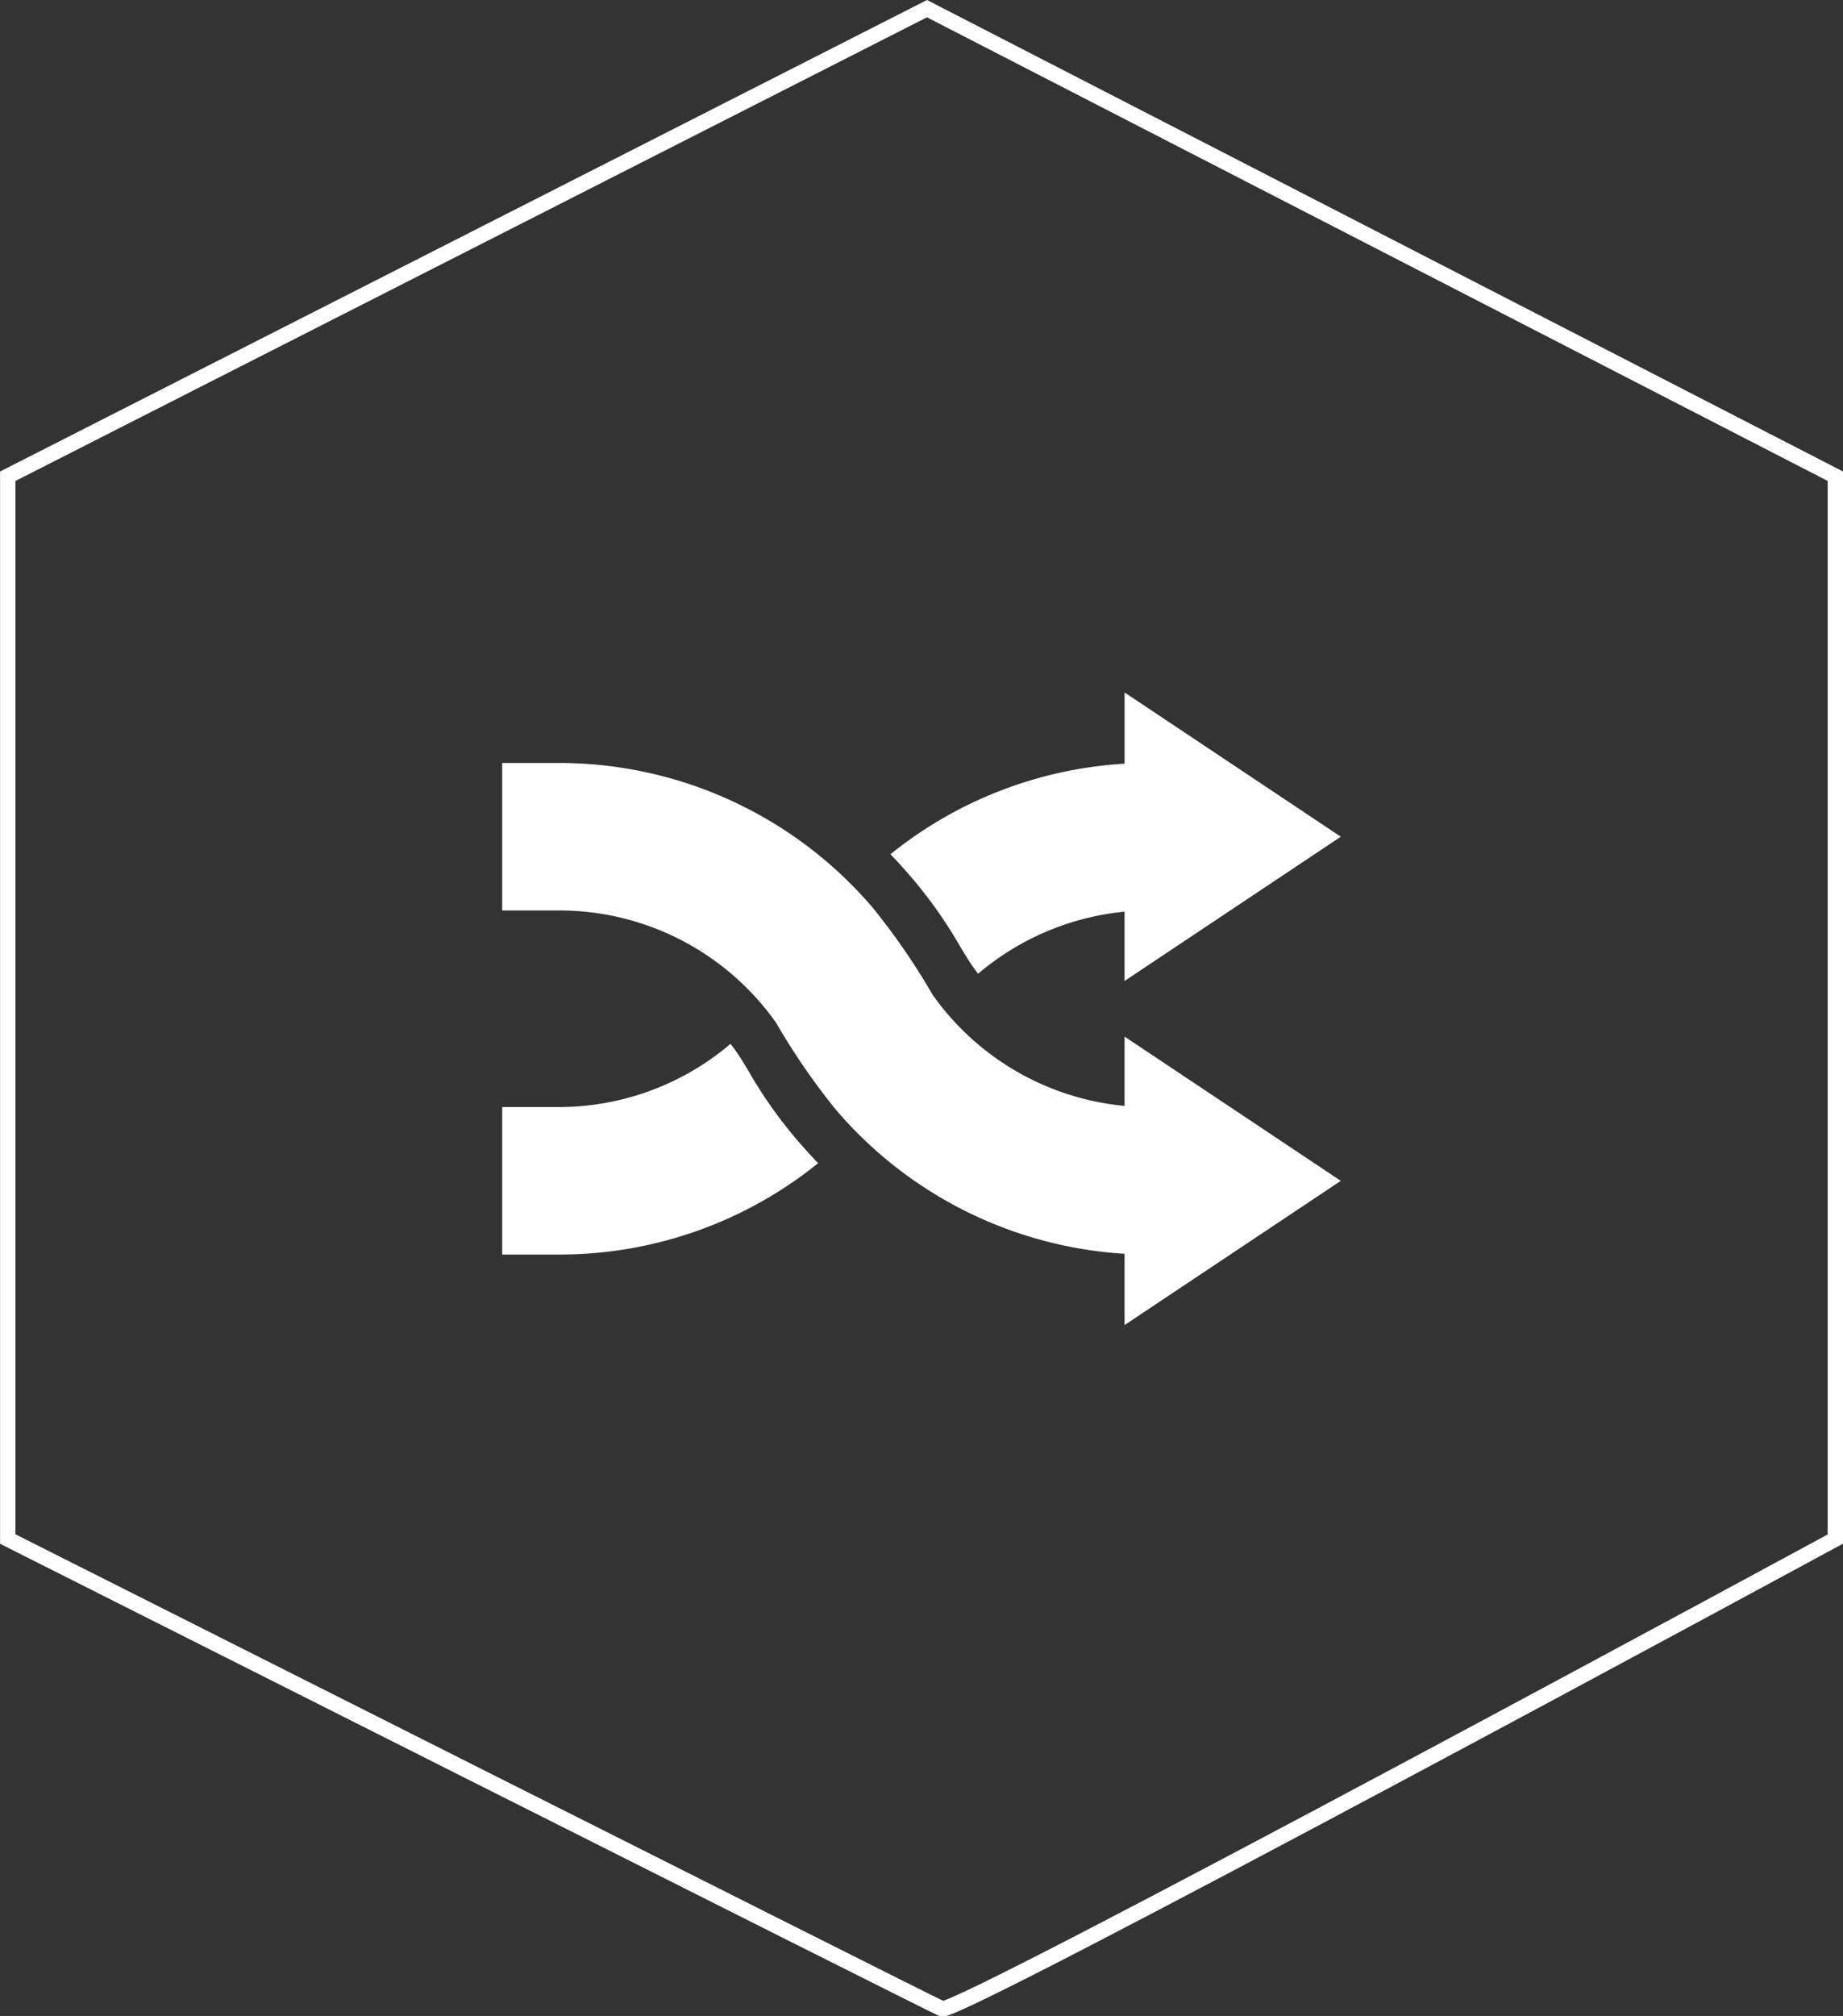
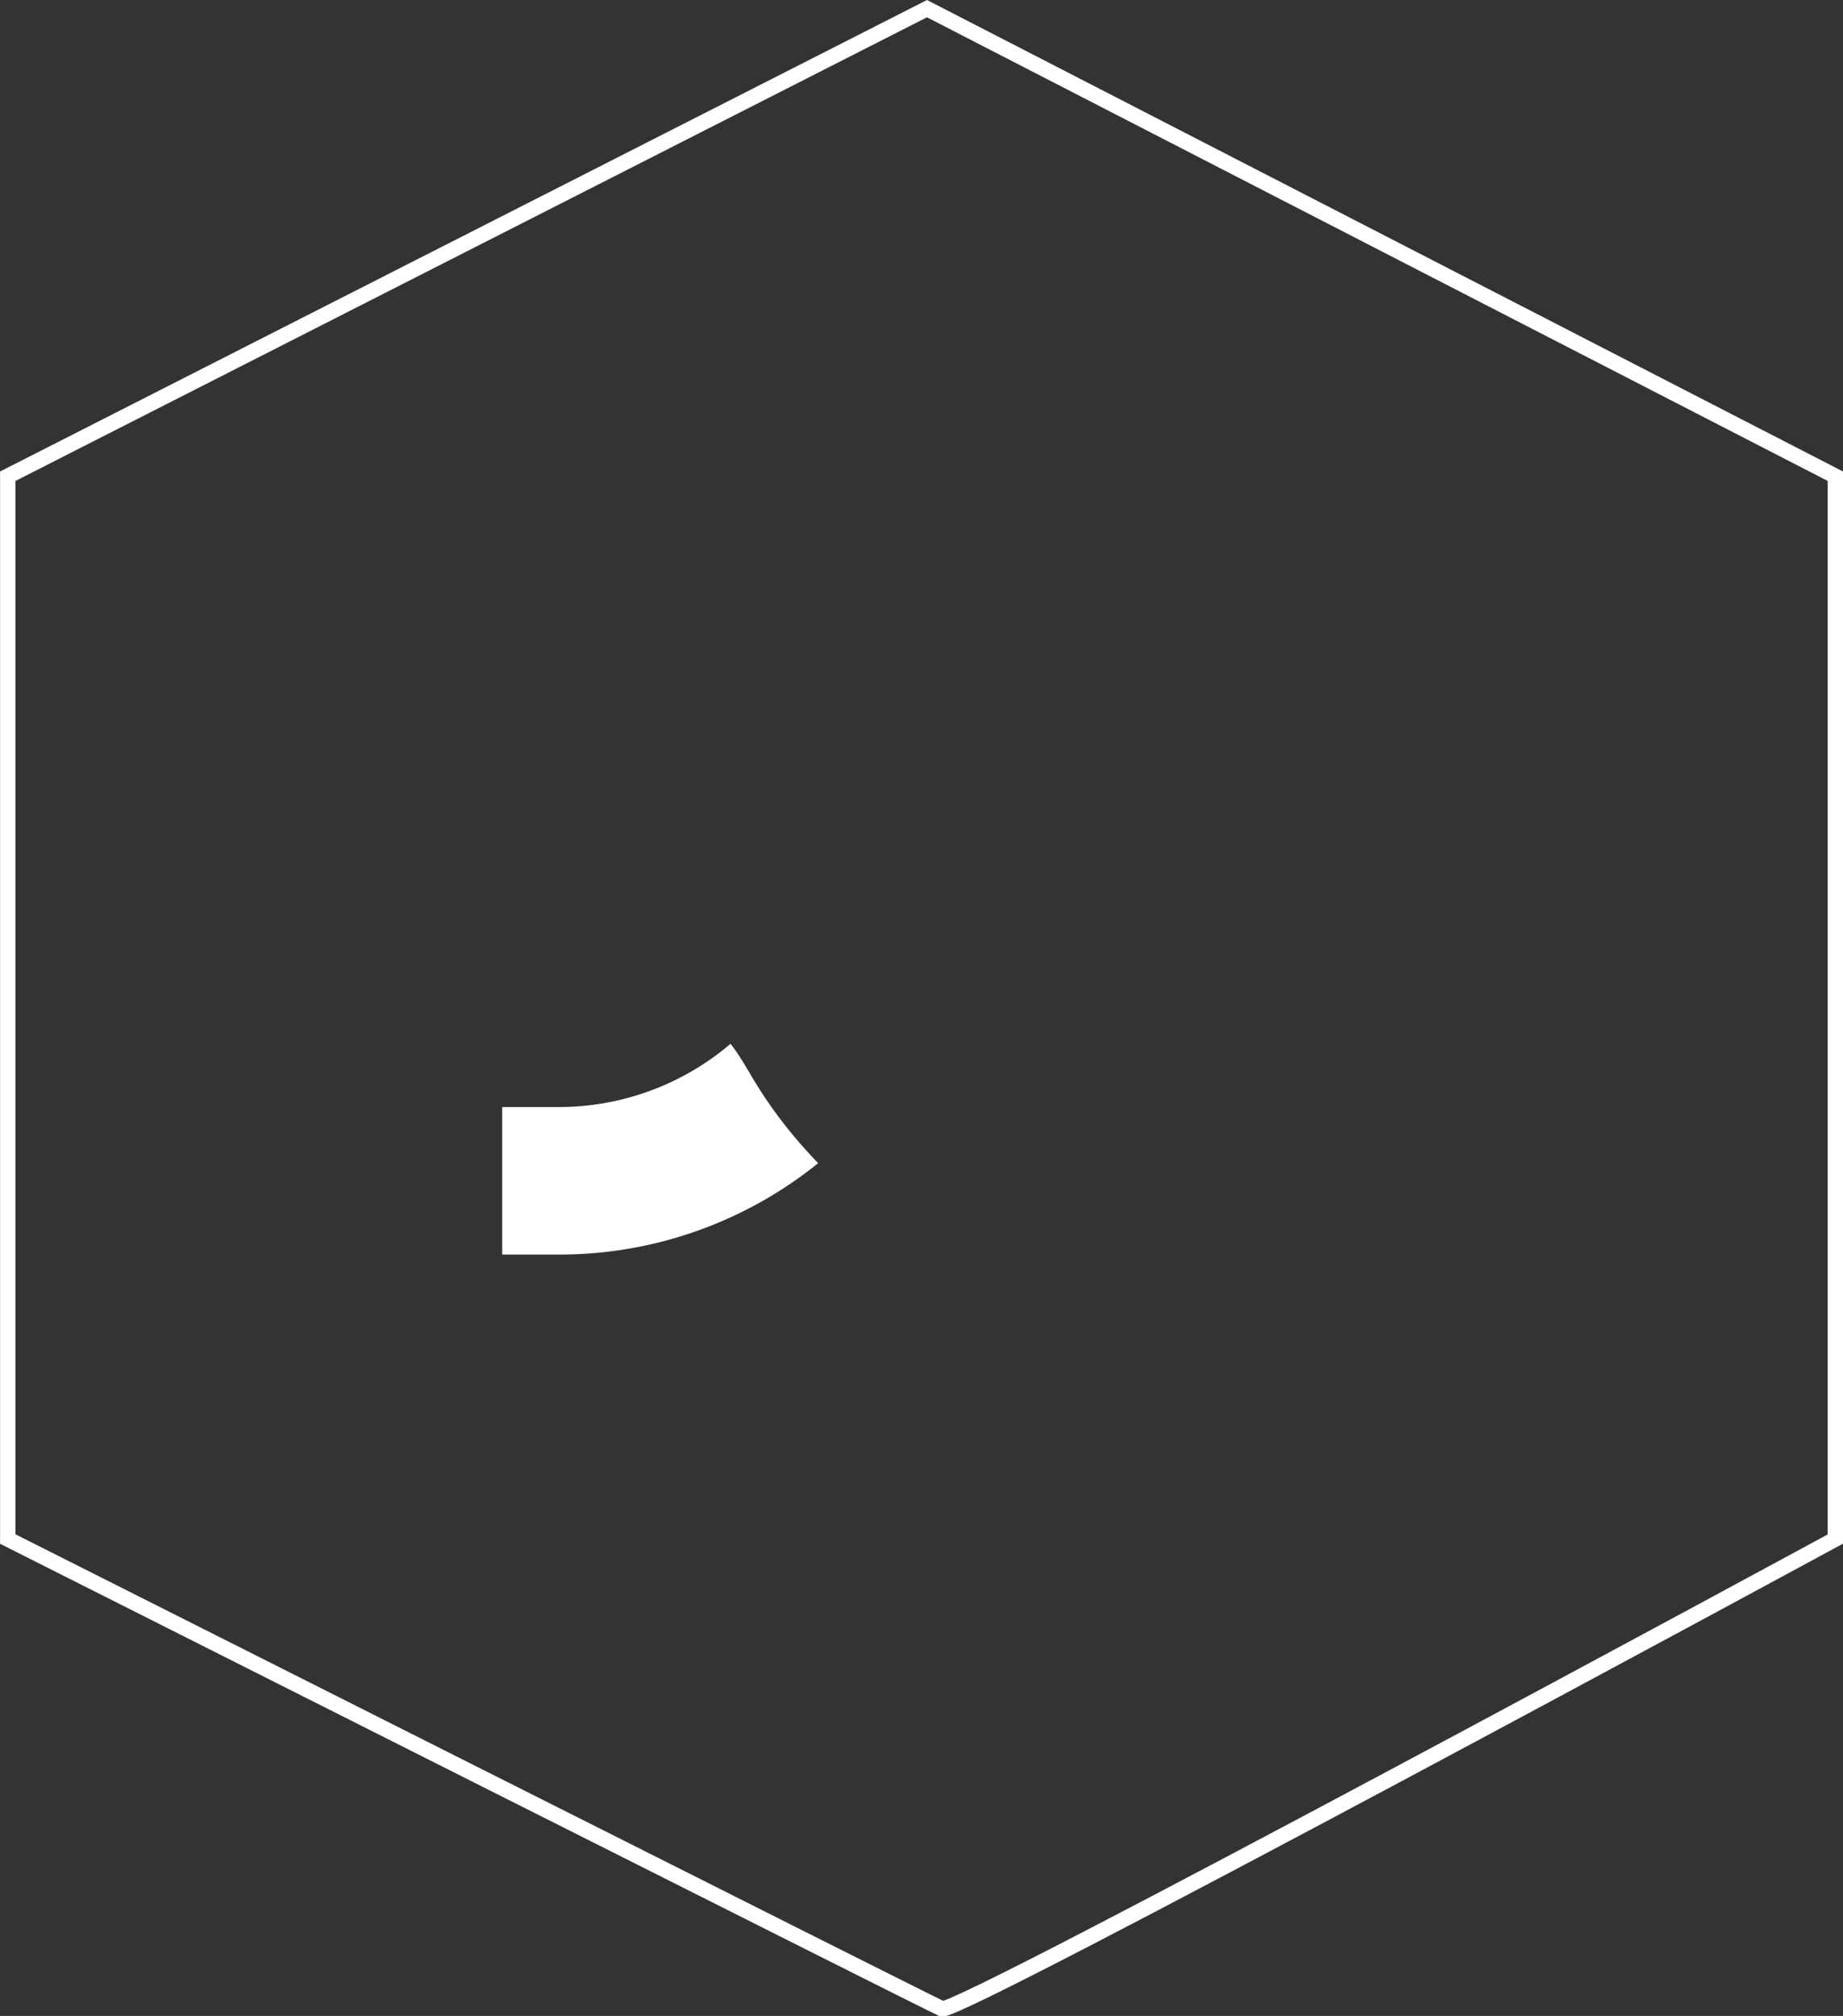
<svg xmlns="http://www.w3.org/2000/svg" width="119.733" height="130.889" viewBox="0 0 119.733 130.889">
  <rect x="0" y="0" width="119.733" height="130.889" fill="#333333" stroke="none" />
  <g id="Group_5516" data-name="Group 5516" transform="translate(-267 -2141.439)">
    <path id="Path_6962" data-name="Path 6962" d="M437.1,4315l59.014,30.358v69.005s-57.067,30.924-58.039,30.5-60.694-30.5-60.694-30.5v-69.005Z" transform="translate(-109.877 -2172.999)" fill="none" stroke="#fff" stroke-width="1" />
    <g id="arrow_2_" data-name="arrow (2)" transform="translate(299.627 2123.402)">
      <g id="Group_5410" data-name="Group 5410" transform="translate(0 67.571)">
-         <path id="Path_7191" data-name="Path 7191" d="M40.431,142.518v-4.626a26.826,26.826,0,0,1-18.754-9.356,43.846,43.846,0,0,1-3.887-5.648A17.245,17.245,0,0,0,3.724,115.6H0v-9.576H3.724a26.8,26.8,0,0,1,20.349,9.4,43.759,43.759,0,0,1,3.889,5.65,17.252,17.252,0,0,0,12.469,7.216v-4.5l14.049,9.366Z" transform="translate(0 -106.021)" fill="#fff" />
-       </g>
+         </g>
      <path id="Path_7192" data-name="Path 7192" d="M19.254,283.786a29.248,29.248,0,0,1-3.229-4.547c-.3-.5-.558-.935-.843-1.338-.113-.16-.23-.316-.349-.471a17.226,17.226,0,0,1-11.108,4.106H0v9.576H3.724a26.744,26.744,0,0,0,16.8-5.933Q19.873,284.5,19.254,283.786Z" transform="translate(0 -191.621)" fill="#fff" />
-       <path id="Path_7193" data-name="Path 7193" d="M238.327,74.9a29.313,29.313,0,0,1,3.228,4.544c.3.5.559.937.848,1.347q.168.238.345.467a17.29,17.29,0,0,1,9.514-4.03v4.5l14.05-9.366-14.049-9.366v4.625A26.742,26.742,0,0,0,237.053,73.5Q237.708,74.178,238.327,74.9Z" transform="translate(-211.831 0)" fill="#fff" />
    </g>
  </g>
</svg>